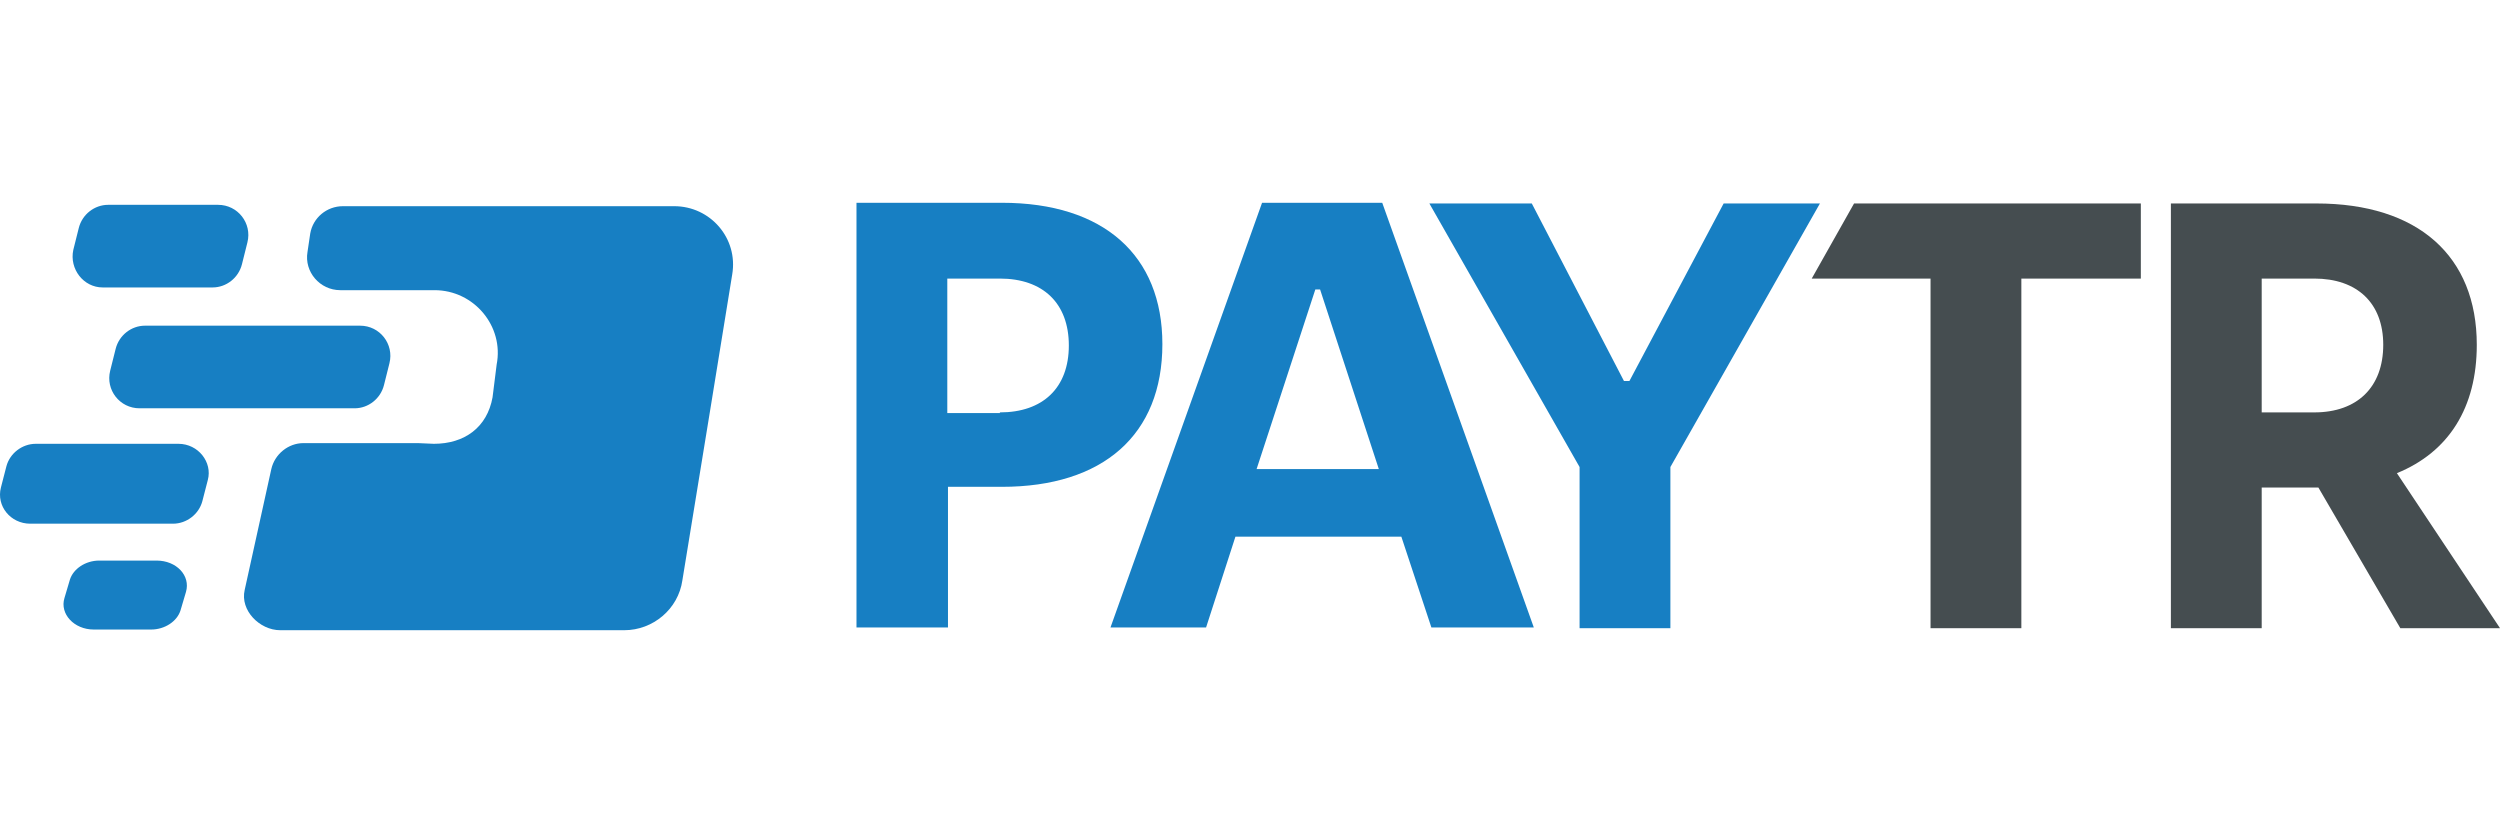
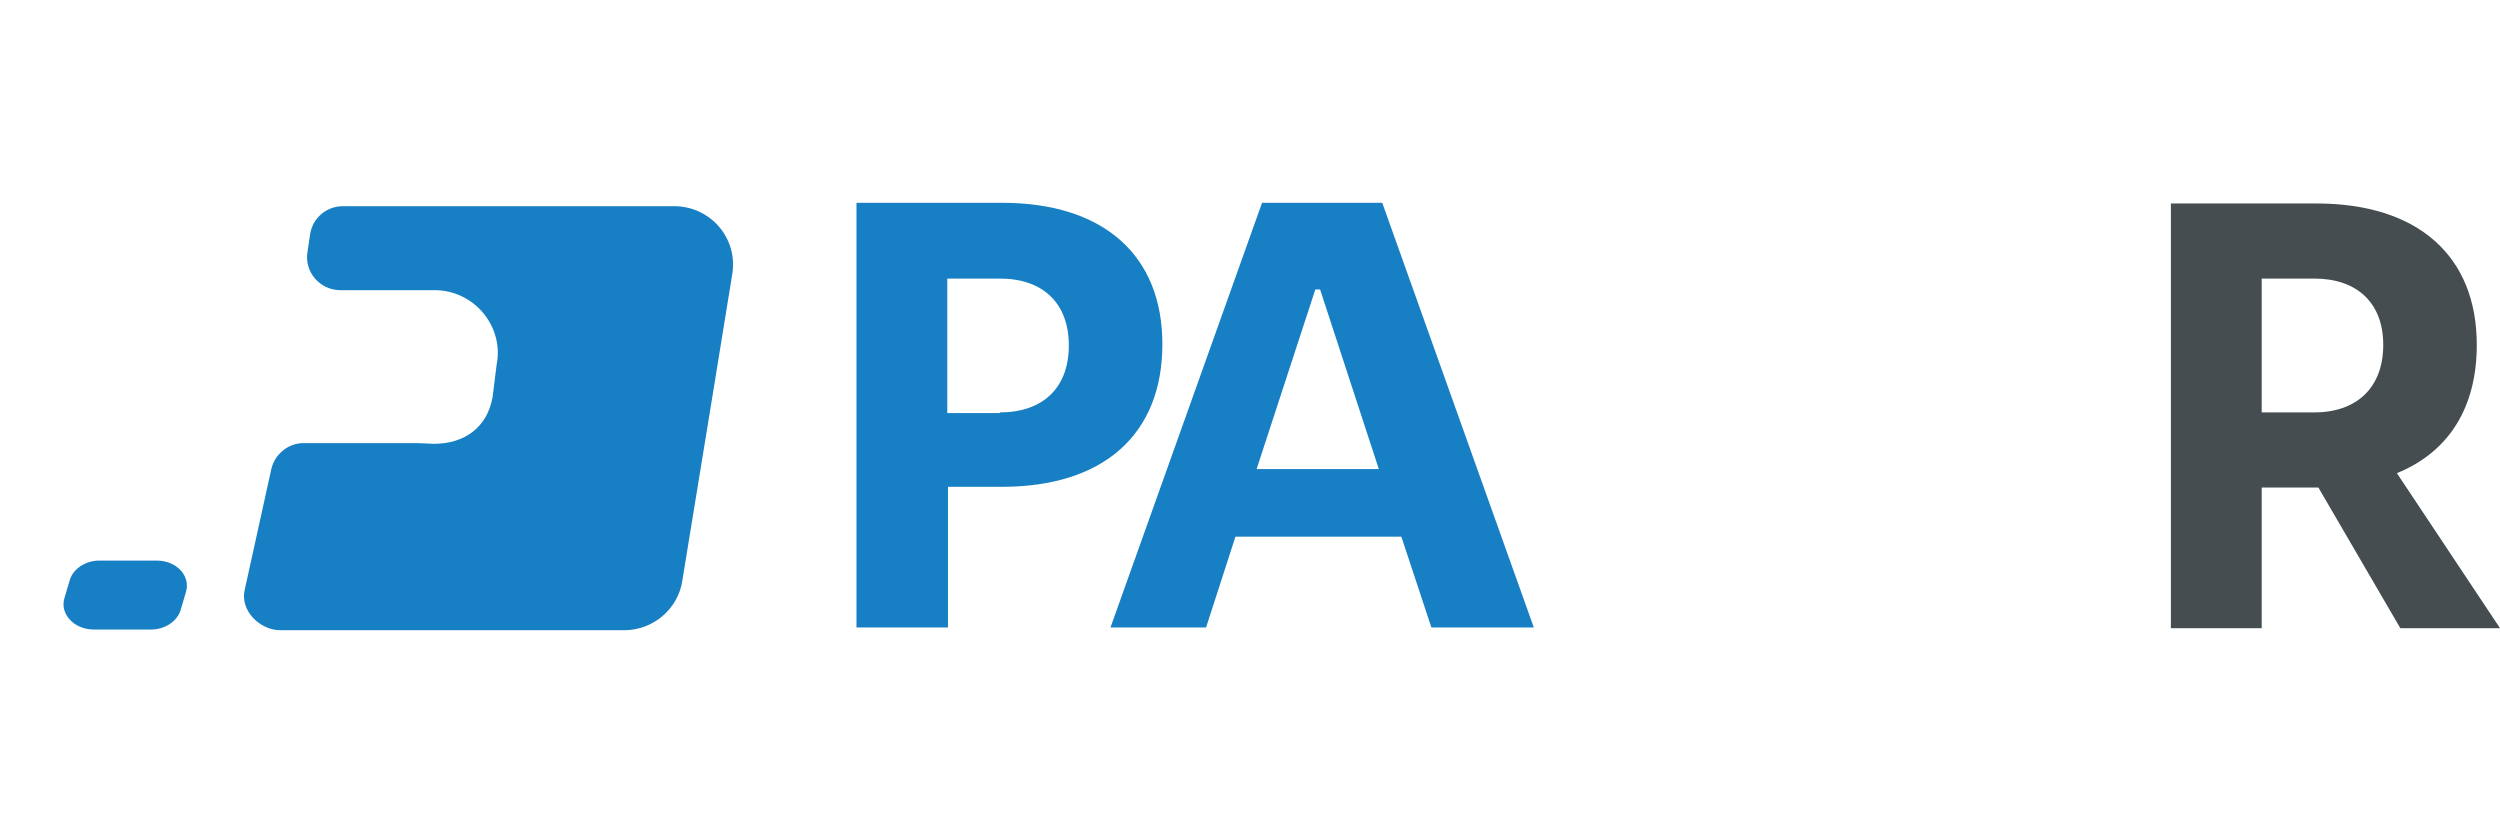
<svg xmlns="http://www.w3.org/2000/svg" width="900" height="300" viewBox="0 0 900 300" fill="none">
  <path fill-rule="evenodd" clip-rule="evenodd" d="M150.523 159.523H109.227C103.819 159.523 98.903 163.456 97.674 168.864L88.088 212.372C86.367 219.746 93.495 226.875 100.87 226.875H224.758C235.082 226.875 244.177 219.255 245.652 208.931L255.73 147.232L263.596 98.808C265.809 85.78 255.73 74.227 242.702 74.227H123.484C117.585 74.227 112.669 78.405 111.685 84.059L110.702 90.696C109.473 97.824 115.127 104.461 122.501 104.461H156.423C170.68 104.461 181.496 117.489 178.792 131.255L177.317 143.054C175.35 153.869 167.239 159.769 156.177 159.769" fill="#177FC3" />
  <path fill-rule="evenodd" clip-rule="evenodd" d="M56.379 201.805H35.731C30.814 201.805 26.39 204.754 25.161 208.687L23.194 215.324C21.474 220.978 26.636 226.632 33.764 226.632H54.412C59.328 226.632 63.753 223.682 64.982 219.749L66.948 213.112C68.669 207.213 63.507 201.805 56.379 201.805Z" fill="#177FC3" />
-   <path fill-rule="evenodd" clip-rule="evenodd" d="M64.244 159.771H12.869C7.953 159.771 3.528 163.213 2.299 167.883L0.333 175.503C-1.388 182.14 3.774 188.531 10.903 188.531H62.277C67.193 188.531 71.618 185.09 72.847 180.42L74.814 172.799C76.534 166.408 71.372 159.771 64.244 159.771Z" fill="#177FC3" />
-   <path fill-rule="evenodd" clip-rule="evenodd" d="M36.96 103.481H76.535C81.451 103.481 85.876 100.04 87.105 95.124L89.071 87.258C90.792 80.375 85.63 73.738 78.501 73.738H38.926C34.01 73.738 29.585 77.18 28.356 82.096L26.39 89.962C24.915 96.844 30.077 103.481 36.96 103.481Z" fill="#177FC3" />
-   <path fill-rule="evenodd" clip-rule="evenodd" d="M41.63 125.602L39.663 133.468C37.942 140.35 43.104 146.987 50.233 146.987H127.663C132.579 146.987 137.004 143.546 138.233 138.63L140.2 130.764C141.92 123.881 136.758 117.244 129.63 117.244H52.199C47.283 117.244 42.859 120.685 41.63 125.602Z" fill="#177FC3" />
  <path d="M308.334 73H360.692C397.317 73 418.457 91.927 418.457 123.883C418.457 156.576 397.072 175.257 360.692 175.257H341.273V225.894H308.334V73ZM359.954 148.464C375.44 148.464 384.781 139.615 384.781 124.374C384.781 109.134 375.44 100.285 359.954 100.285H341.027V148.71H359.954V148.464Z" fill="#177FC3" />
  <path d="M504.487 193.201H444.755L434.185 225.894H399.771L454.341 73H497.604L552.174 225.894H515.302L504.487 193.201ZM496.375 168.866L475.235 104.218H473.515L452.375 168.866H496.375Z" fill="#177FC3" />
-   <path d="M568.649 168.129L514.57 73.246H551.442L584.626 137.157H586.593L620.515 73.246H655.174L601.341 168.129V226.14H568.649V168.129Z" fill="#177FC3" />
-   <path d="M694.994 100.285H652.223L667.463 73.246H770.703V100.285H727.687V226.14H694.994V100.285Z" fill="#454D50" />
  <path d="M864.112 226.14L834.615 175.503H833.631H814.212V226.14H781.52V73.246H833.877C870.503 73.246 891.643 92.174 891.643 124.129C891.643 146.743 881.564 162.721 862.883 170.341L900 226.14H864.112ZM814.212 148.464H833.14C848.626 148.464 857.967 139.369 857.967 124.129C857.967 109.134 848.626 100.285 833.14 100.285H814.212V148.464Z" fill="#454D50" />
</svg>